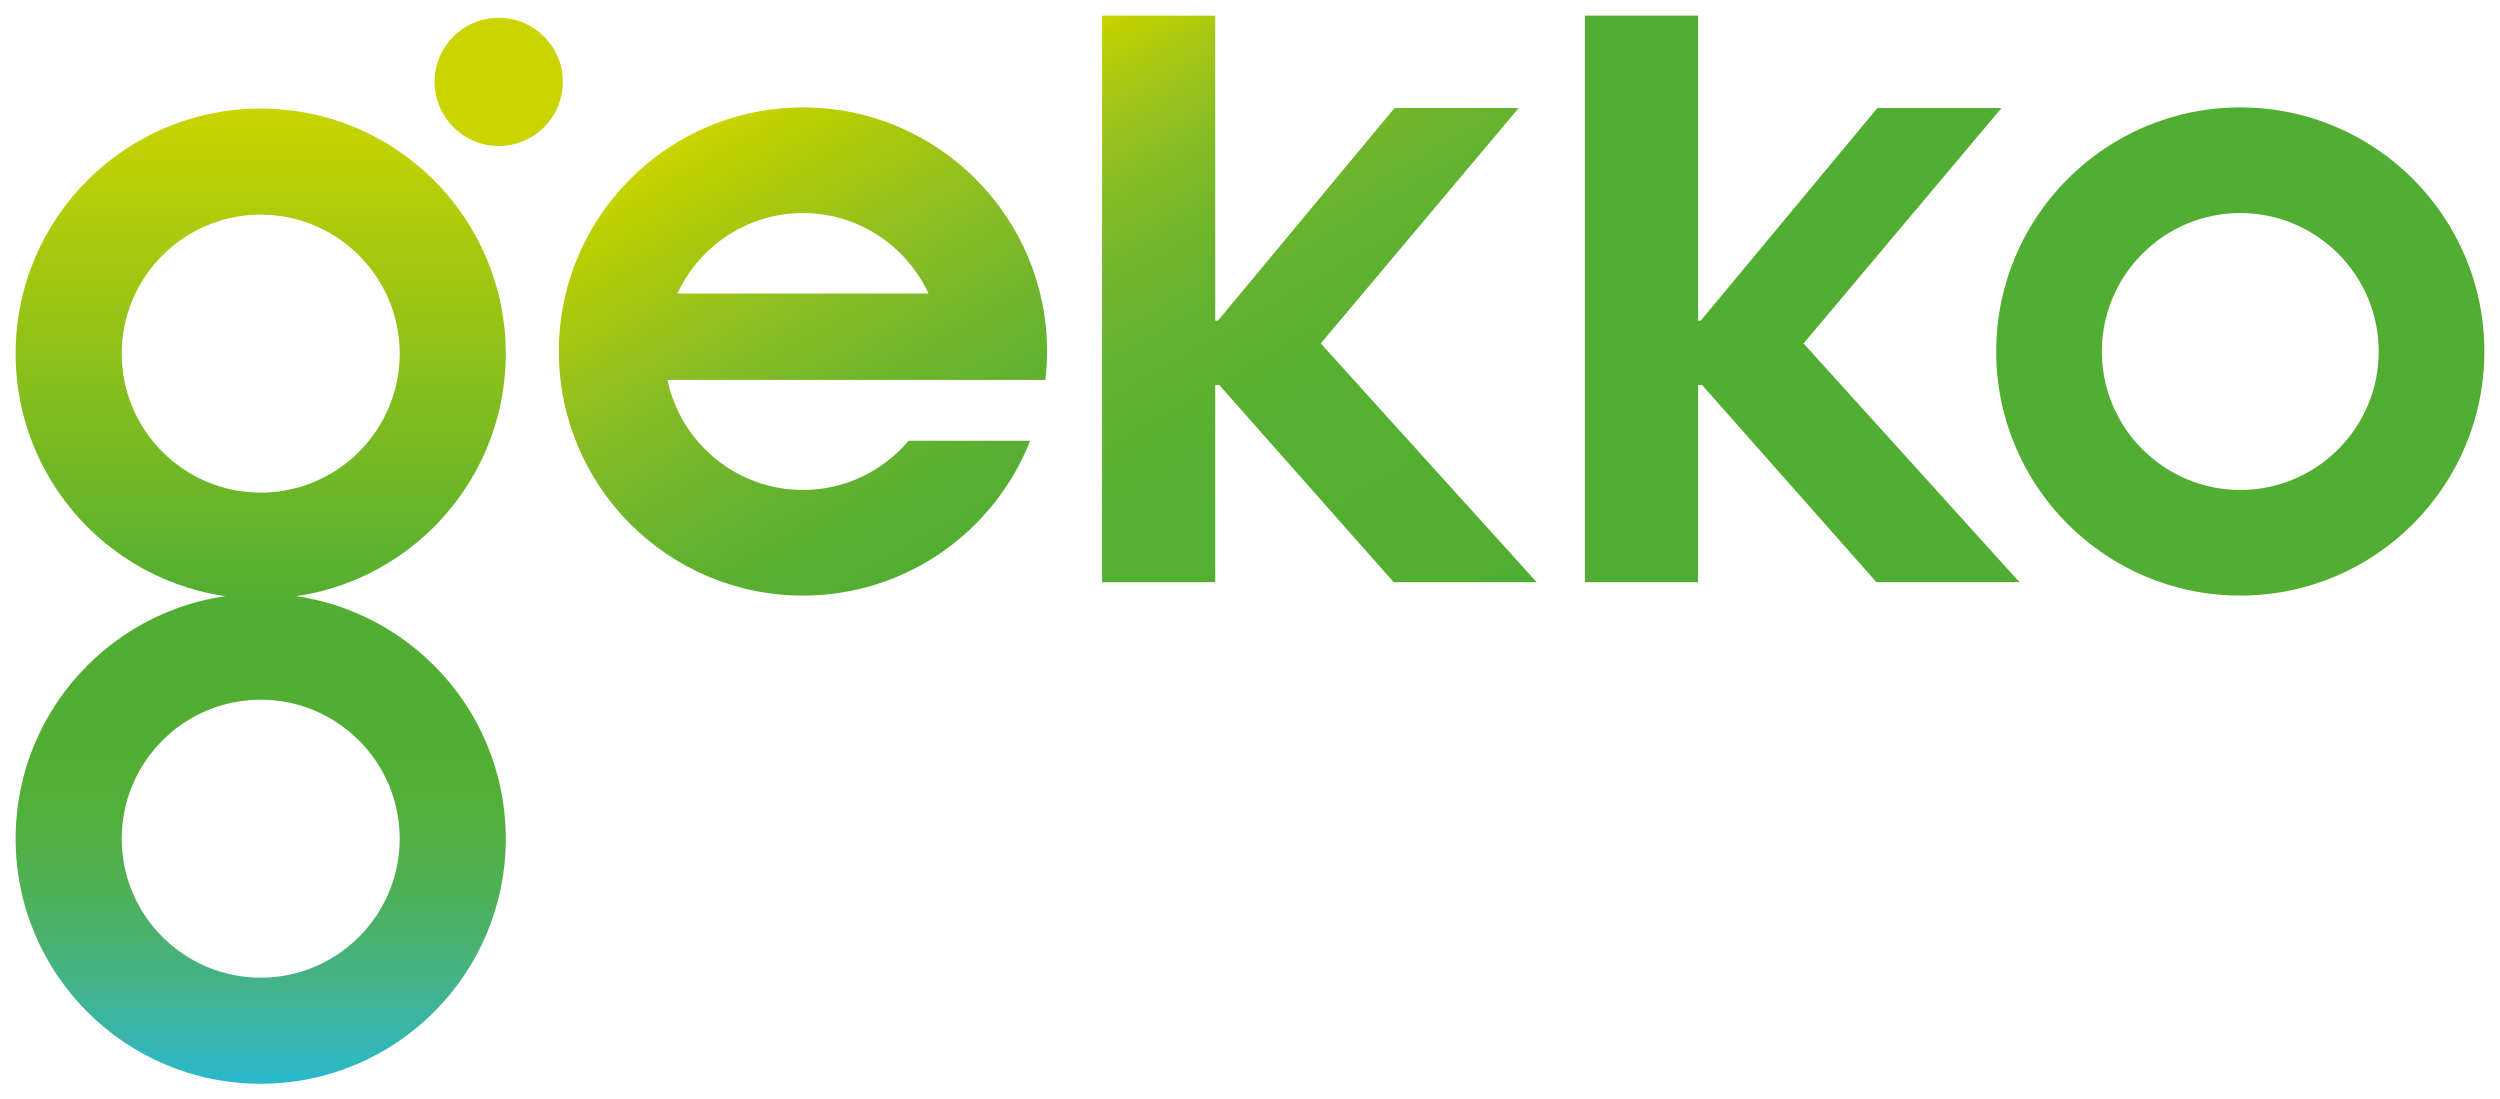
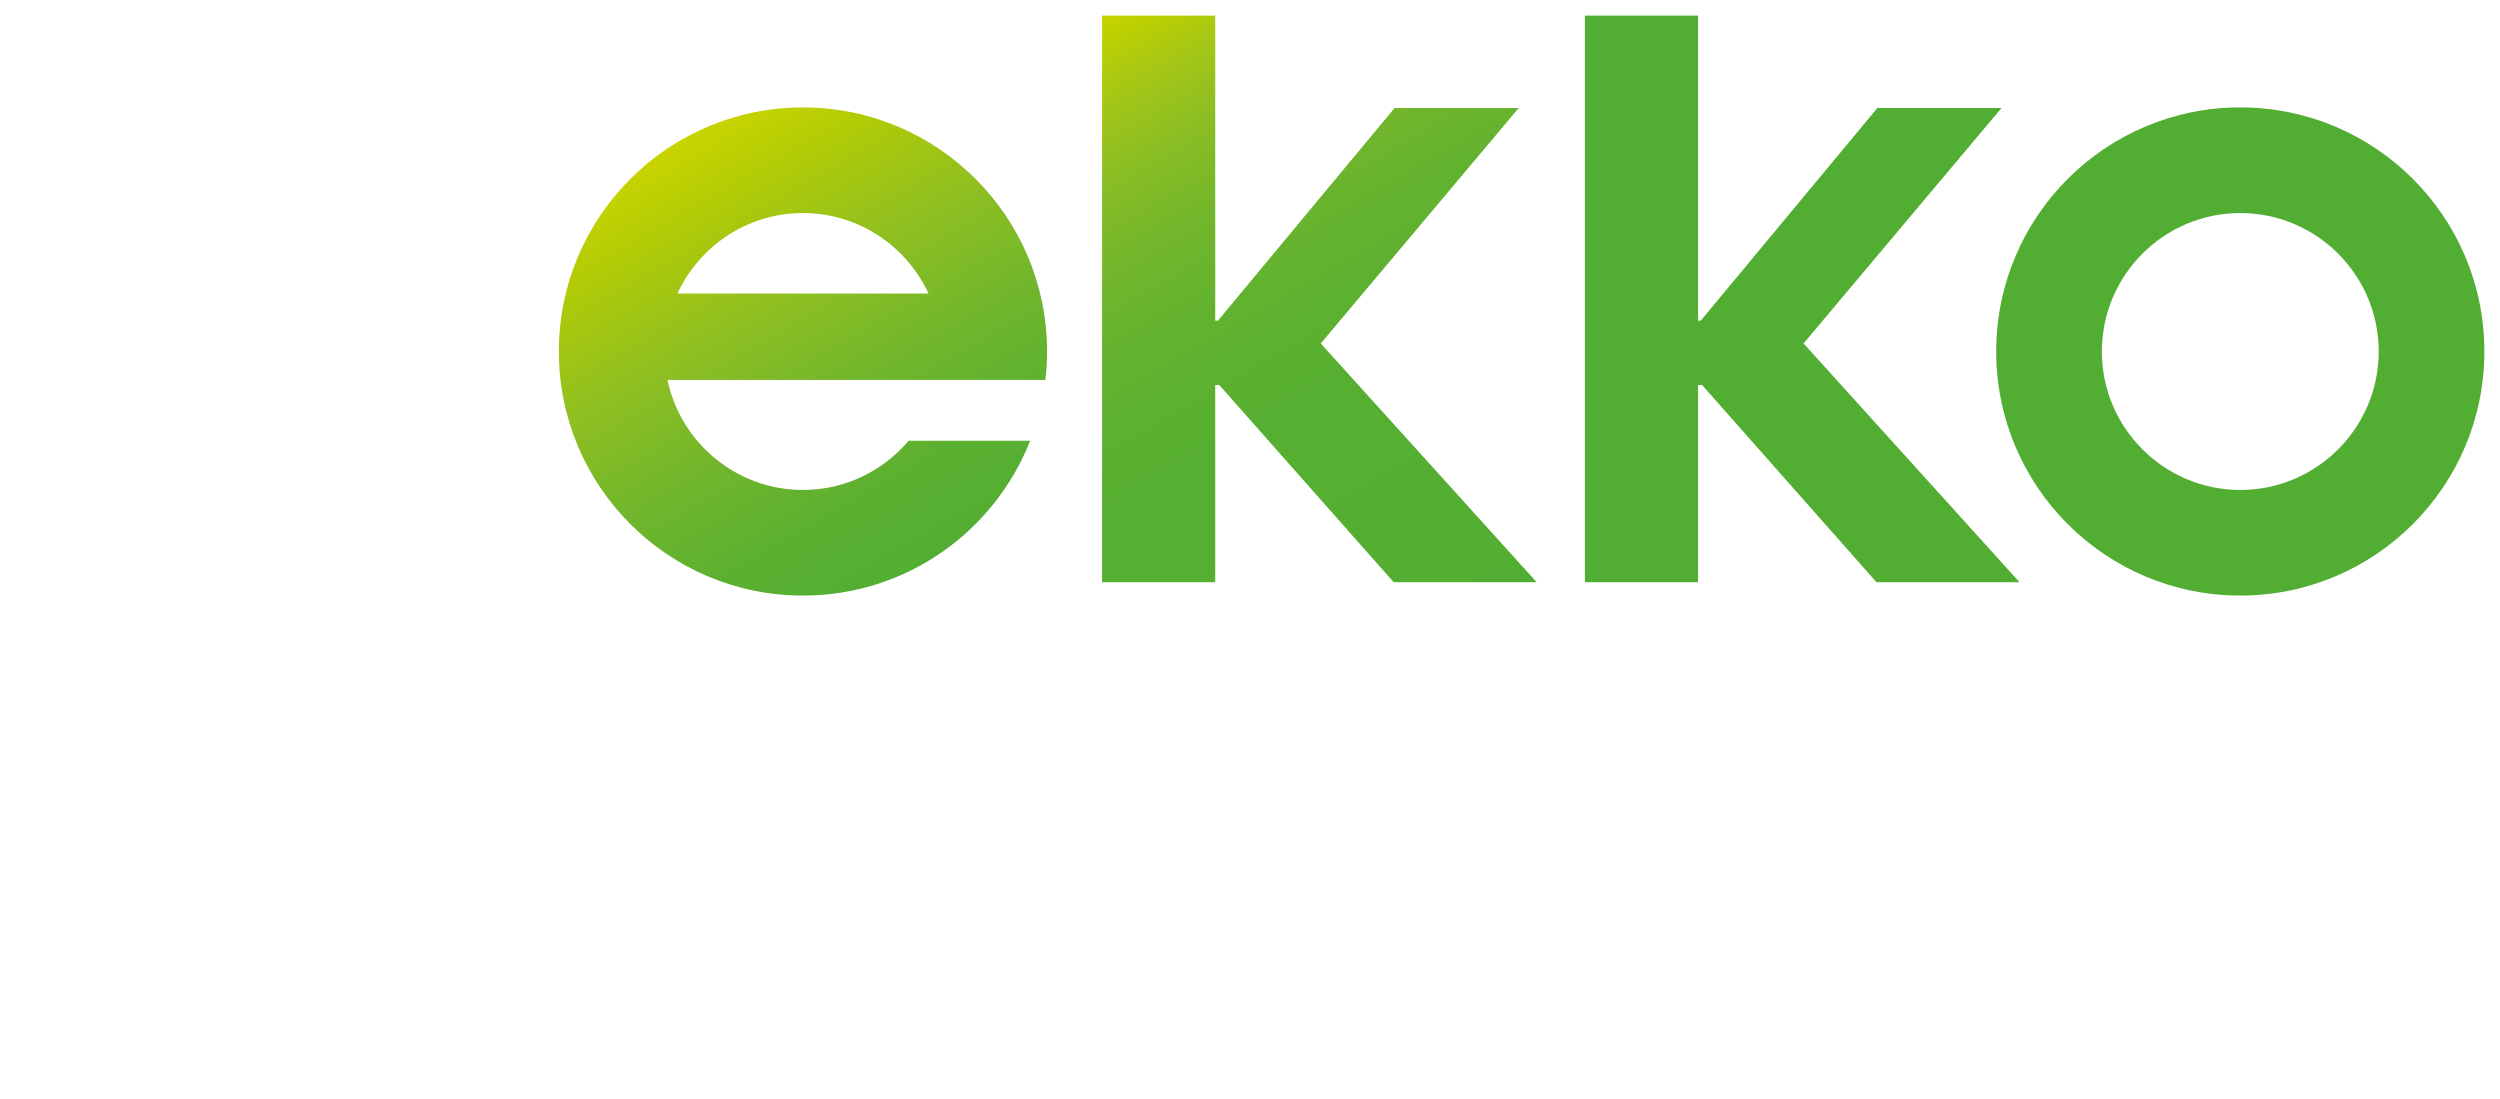
<svg xmlns="http://www.w3.org/2000/svg" version="1.1" id="Layer_1" x="0px" y="0px" width="160px" height="70.36px" viewBox="-1 -1 160 70.36" enable-background="new -1 -1 160 70.36" xml:space="preserve">
  <g>
    <linearGradient id="SVGID_1_" gradientUnits="userSpaceOnUse" x1="-326.816" y1="626.853" x2="-326.816" y2="658.22" gradientTransform="matrix(1 0 0 -1 342.5 695.214)">
      <stop offset="0" style="stop-color:#29B9CE" />
      <stop offset="0.081" style="stop-color:#36B6B2" />
      <stop offset="0.192" style="stop-color:#43B38E" />
      <stop offset="0.301" style="stop-color:#4AB16D" />
      <stop offset="0.408" style="stop-color:#4EB053" />
      <stop offset="0.511" style="stop-color:#51AF42" />
      <stop offset="0.608" style="stop-color:#52AF36" />
      <stop offset="0.693" style="stop-color:#52AE32" />
    </linearGradient>
-     <path fill="url(#SVGID_1_)" d="M15.685,43.78c4.905,0,8.896,3.992,8.896,8.896s-3.991,8.895-8.896,8.895   c-4.907,0-8.896-3.99-8.896-8.895C6.788,47.772,10.777,43.78,15.685,43.78 M15.685,36.993C7.021,36.993,0,44.016,0,52.677   c0,8.661,7.021,15.684,15.685,15.684c8.662,0,15.684-7.021,15.684-15.684C31.369,44.015,24.345,36.993,15.685,36.993L15.685,36.993   z" />
    <linearGradient id="SVGID_2_" gradientUnits="userSpaceOnUse" x1="-326.815" y1="689.266" x2="-326.815" y2="657.898" gradientTransform="matrix(1 0 0 -1 342.5 695.214)">
      <stop offset="0" style="stop-color:#C9D400" />
      <stop offset="1" style="stop-color:#52AE32" />
    </linearGradient>
-     <path fill="url(#SVGID_2_)" d="M15.685,12.736c4.905,0,8.896,3.991,8.896,8.896c0,4.905-3.991,8.896-8.896,8.896   c-4.907,0-8.896-3.992-8.896-8.896C6.788,16.727,10.777,12.736,15.685,12.736 M15.685,5.948C7.021,5.948,0,12.97,0,21.632   c0,8.663,7.021,15.685,15.685,15.685c8.662,0,15.684-7.022,15.684-15.685C31.368,12.97,24.345,5.948,15.685,5.948L15.685,5.948z" />
    <g>
-       <path fill="#C9D400" d="M26.816,4.242c0-2.266,1.835-4.103,4.102-4.103c2.266,0,4.102,1.837,4.102,4.103    c0,2.265-1.835,4.102-4.102,4.102C28.651,8.344,26.816,6.508,26.816,4.242z" />
-     </g>
+       </g>
    <path fill="#52AE32" d="M142.378,5.874c-8.627,0-15.621,6.994-15.621,15.622c0,8.627,6.994,15.621,15.621,15.621   c8.628,0,15.622-6.994,15.622-15.621C158,12.868,151.006,5.874,142.378,5.874z M142.378,30.357c-4.885,0-8.859-3.976-8.859-8.861   c0-4.885,3.974-8.861,8.859-8.861c4.887,0,8.86,3.976,8.86,8.861S147.265,30.357,142.378,30.357z" />
    <linearGradient id="SVGID_3_" gradientUnits="userSpaceOnUse" x1="-249.445" y1="656.477" x2="-272.099" y2="695.716" gradientTransform="matrix(1 0 0 -1 342.5 695.214)">
      <stop offset="0" style="stop-color:#52AE32" />
      <stop offset="0.378" style="stop-color:#56AF31" />
      <stop offset="0.551" style="stop-color:#61B22F" />
      <stop offset="0.682" style="stop-color:#72B62B" />
      <stop offset="0.792" style="stop-color:#89BD24" />
      <stop offset="0.888" style="stop-color:#A3C617" />
      <stop offset="0.975" style="stop-color:#BFD000" />
      <stop offset="1" style="stop-color:#C9D400" />
    </linearGradient>
    <polygon fill="url(#SVGID_3_)" points="96.197,5.913 88.251,5.913 76.948,19.521 76.775,19.521 76.775,0 69.533,0 69.533,36.259    76.775,36.259 76.775,23.642 77.033,23.642 88.193,36.259 97.347,36.259 83.529,20.98  " />
    <polygon fill="#52AE32" points="127.096,5.913 119.151,5.913 107.847,19.521 107.676,19.521 107.676,0 100.435,0 100.435,36.259    107.676,36.259 107.676,23.642 107.932,23.642 119.092,36.259 128.247,36.259 114.428,20.98  " />
    <linearGradient id="SVGID_4_" gradientUnits="userSpaceOnUse" x1="-284.3" y1="660.189" x2="-299.923" y2="687.249" gradientTransform="matrix(1 0 0 -1 342.5 695.214)">
      <stop offset="0" style="stop-color:#52AE32" />
      <stop offset="0.172" style="stop-color:#5BB030" />
      <stop offset="0.384" style="stop-color:#70B62C" />
      <stop offset="0.618" style="stop-color:#8FBF21" />
      <stop offset="0.865" style="stop-color:#B3CC05" />
      <stop offset="1" style="stop-color:#C9D400" />
    </linearGradient>
    <path fill="url(#SVGID_4_)" d="M50.389,5.874c-8.626,0-15.622,6.994-15.622,15.622c0,8.627,6.995,15.621,15.622,15.621   c6.612,0,12.258-4.108,14.541-9.909h-7.779c-1.625,1.923-4.052,3.149-6.762,3.149c-4.262,0-7.828-3.026-8.671-7.042h24.186   c0.069-0.597,0.109-1.204,0.109-1.819C66.012,12.868,59.017,5.874,50.389,5.874z M42.356,17.784   c1.407-3.035,4.474-5.149,8.033-5.149c3.559,0,6.627,2.114,8.036,5.149H42.356z" />
  </g>
</svg>